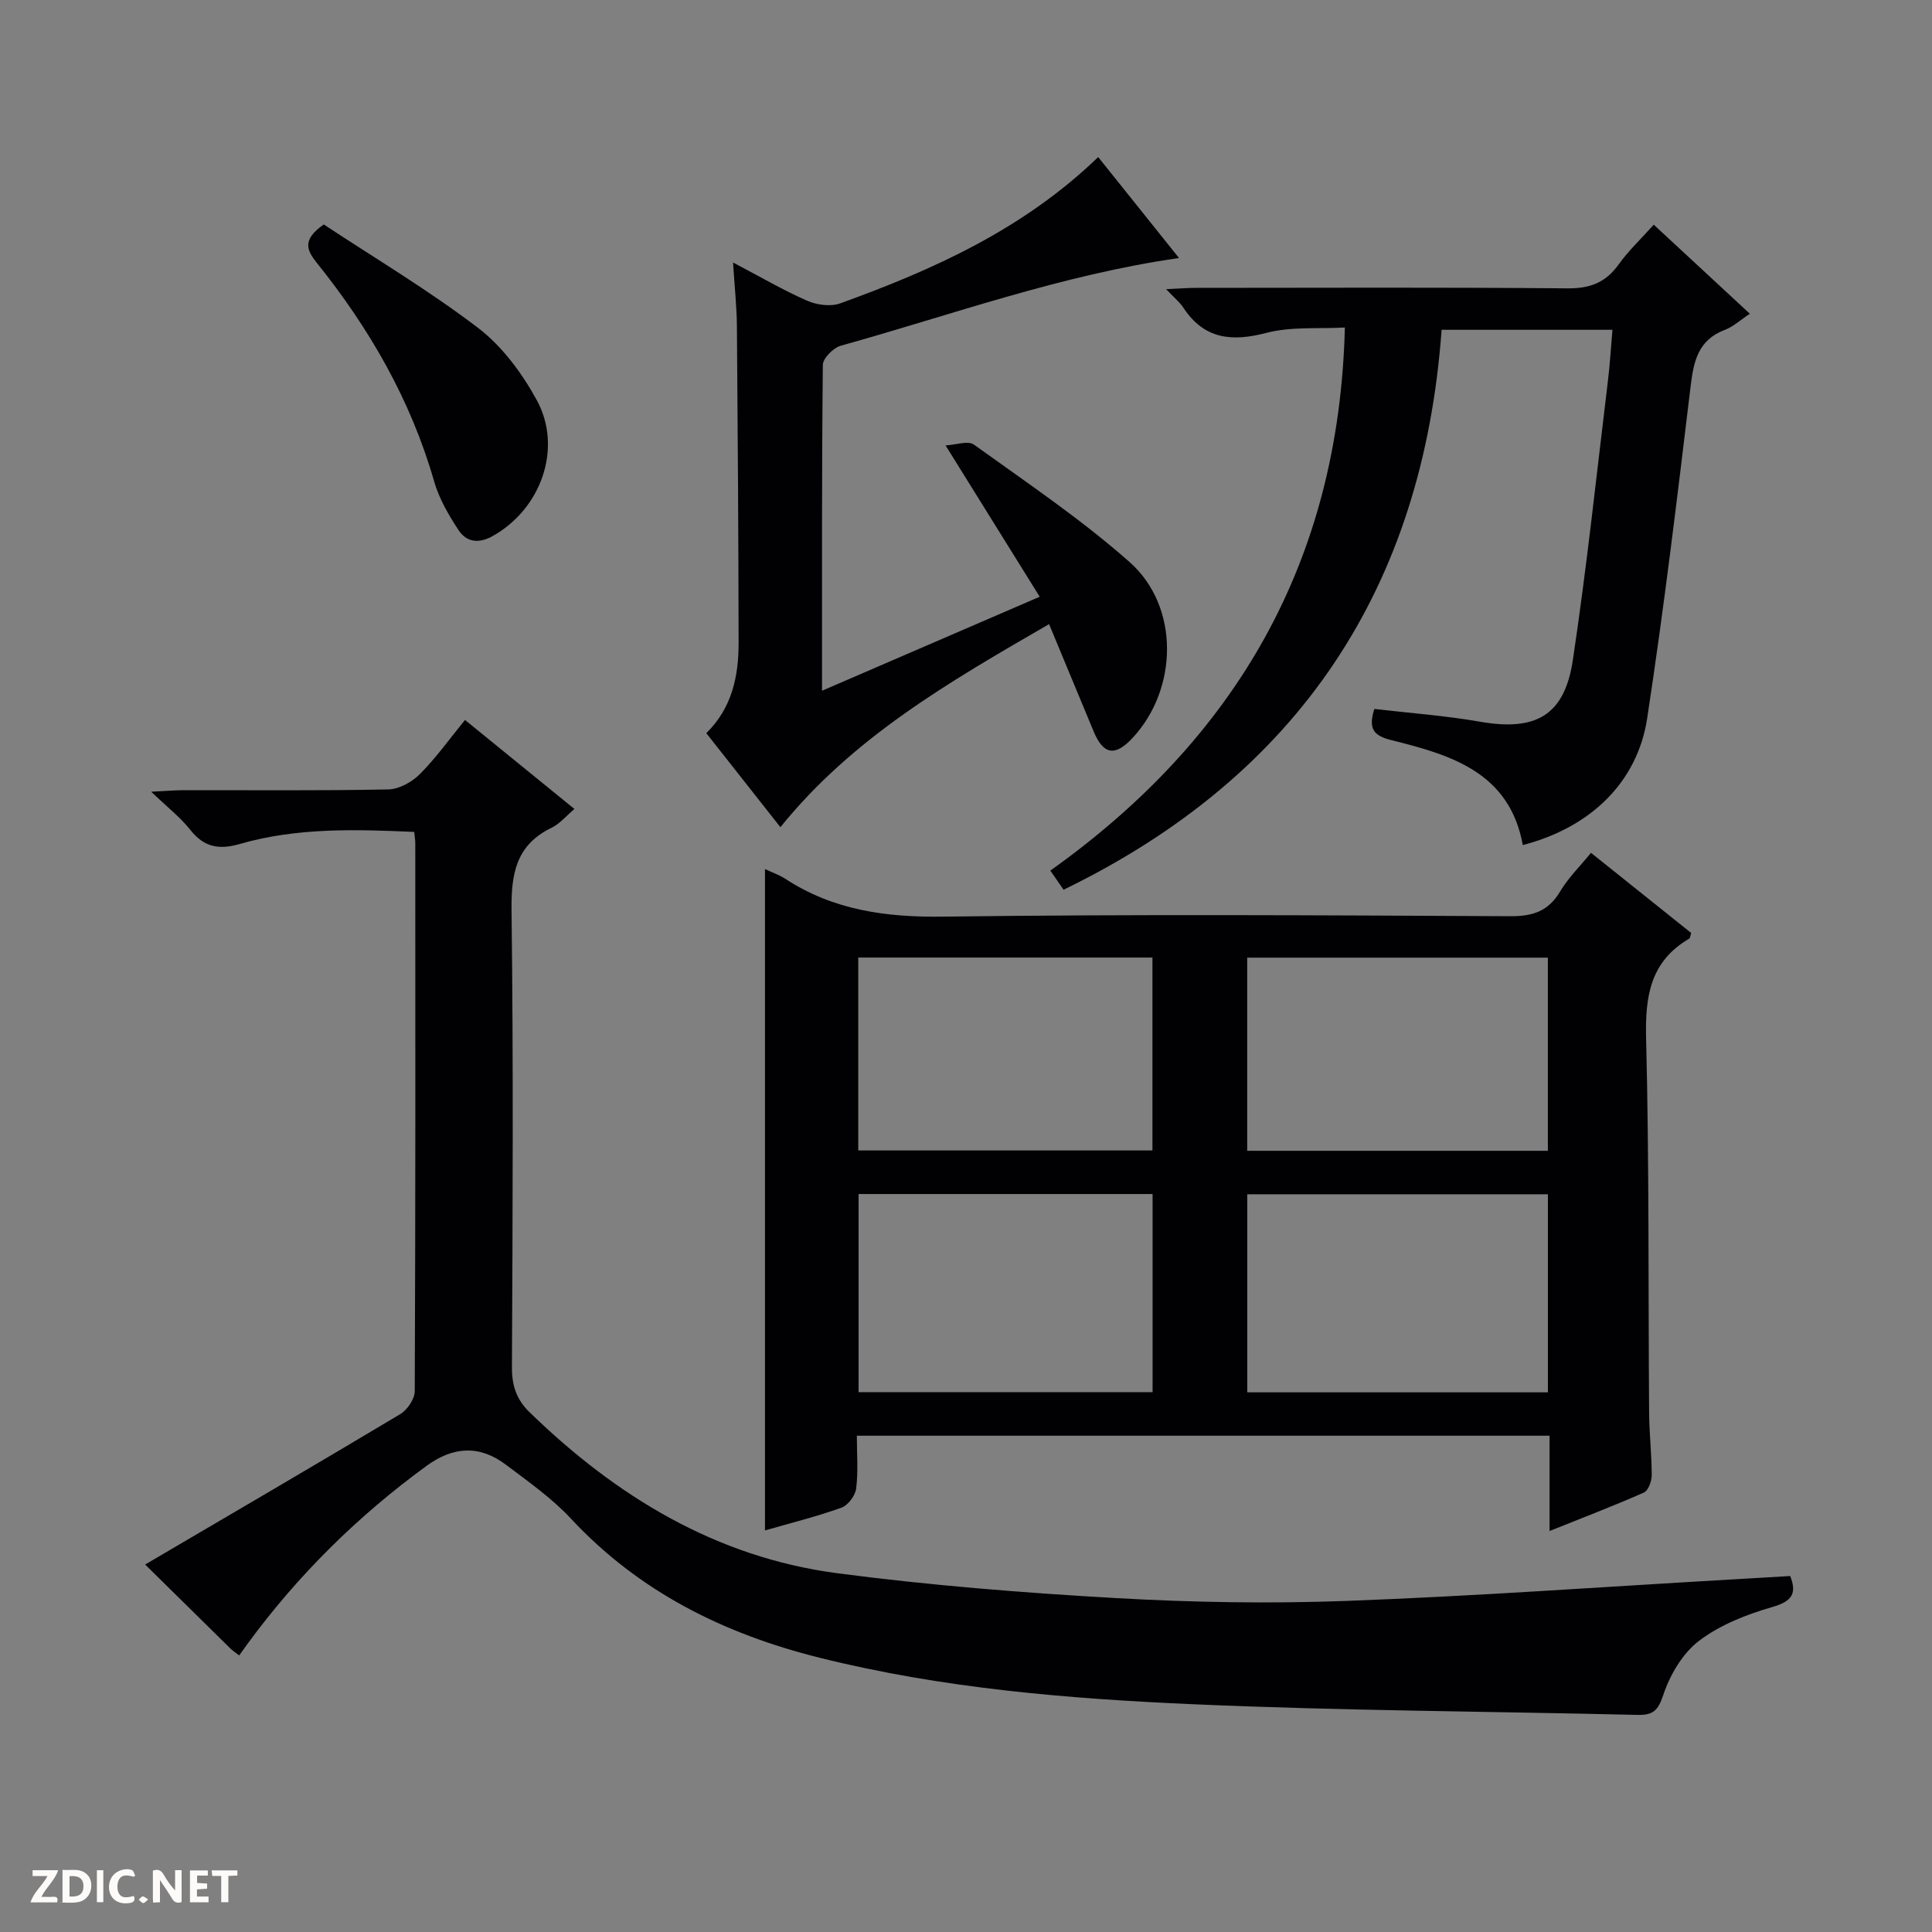
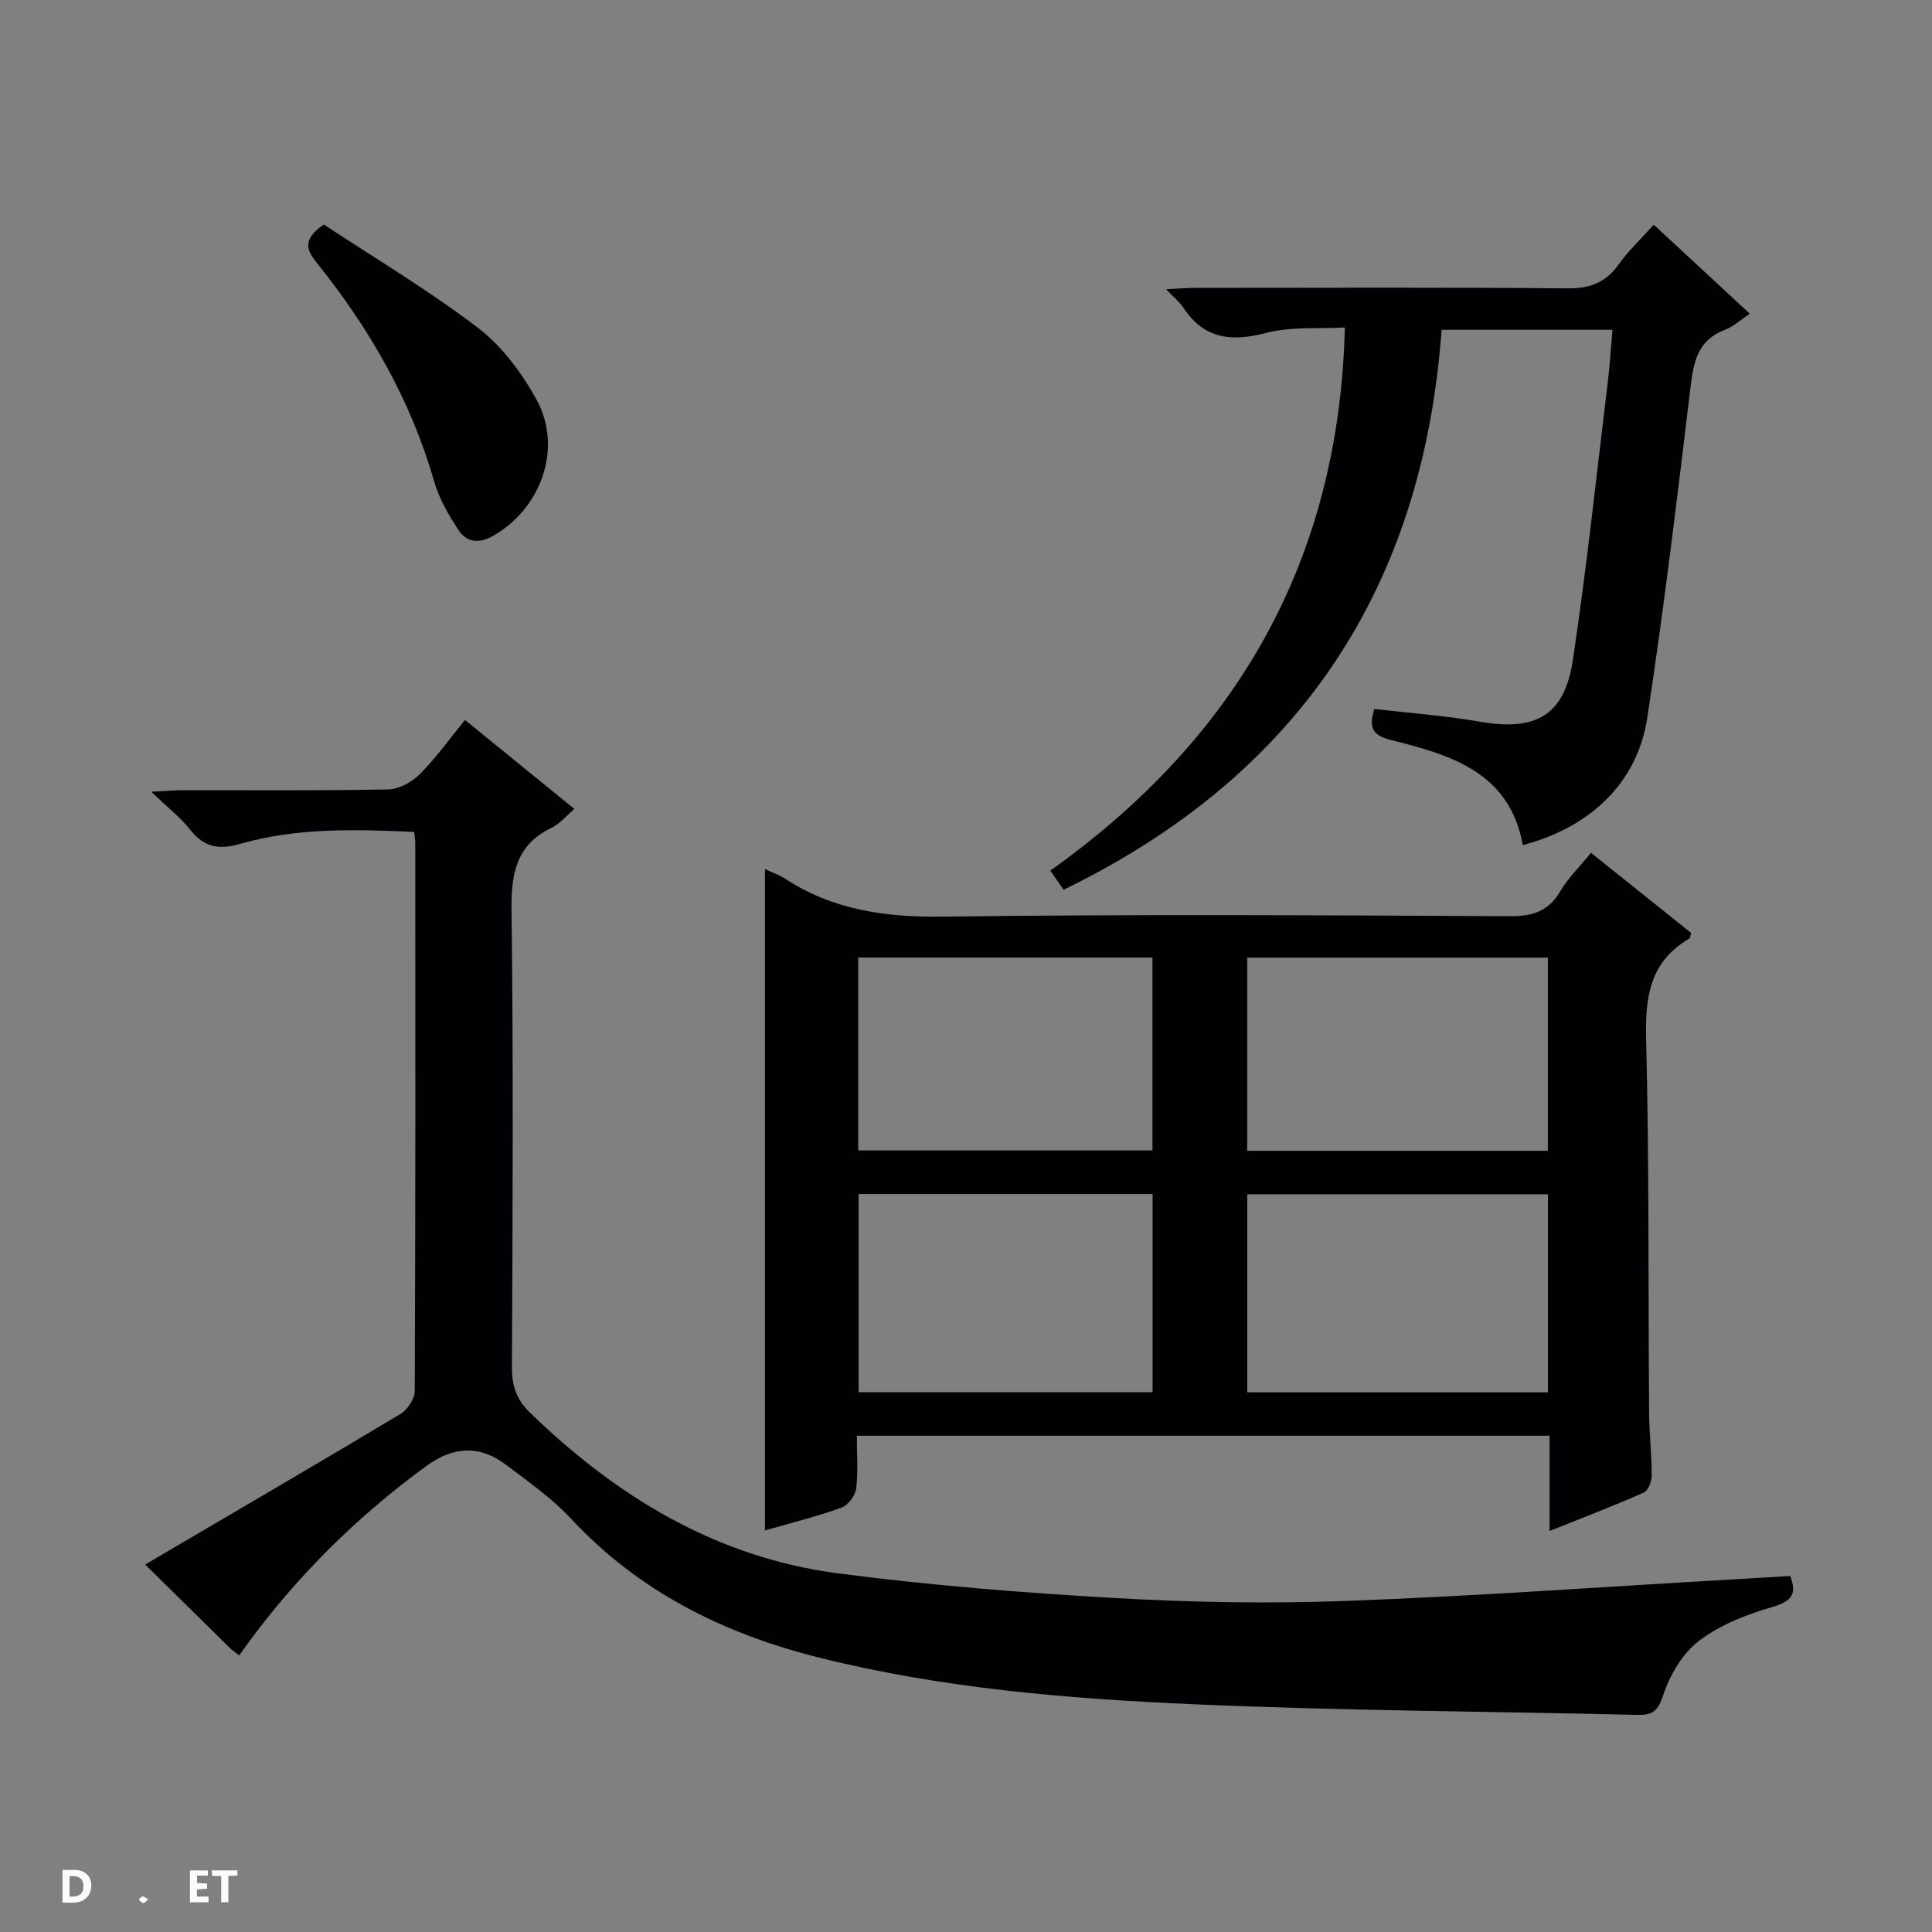
<svg xmlns="http://www.w3.org/2000/svg" enable-background="new 0 0 400 400" viewBox="0 0 400 400">
  <rect x="0" y="0" width="400" height="400" fill="#808080" stroke="none" />
  <g fill="#fcfbfa">
-     <path d="m37.59 393.81c-.92.31-1.52.05-2-.78-.7-1.2-1.52-2.34-2.47-3.78v4.59c-.55.03-.95.05-1.41.07-.03-.37-.06-.64-.06-.91 0-1.91 0-3.81 0-5.7 1.13-.41 1.77-.03 2.29.91.62 1.11 1.38 2.14 2.31 3.19v-4.2h1.35v6.61z" />
    <path d="m12.94 393.88v-6.75c1.9.19 3.93-.54 5.37 1.29.8 1.01.78 2.88.03 3.97-1.37 1.97-3.4 1.51-6.4 1.49m2.45-1.22c2.04.12 2.92-.58 2.89-2.21-.03-1.51-.98-2.19-2.89-2z" />
-     <path d="m11.81 393.87h-5.49c.68-2.18 2.47-3.48 3.51-5.45h-3.08v-1.21h5.29c-.71 2.13-2.44 3.48-3.47 5.51.86 0 1.63.04 2.39-.01.79-.05 1.14.21.85 1.16" />
    <path d="m39.33 393.86v-6.61h3.7v1.07h-2.22v1.52c.68.04 1.34.09 2.07.13v1.07c-.72.05-1.38.09-2.1.14v1.48h2.4v1.19h-3.85z" />
-     <path d="m27.71 388.56c-1.15-.3-2.46-.61-3.1.64-.37.73-.41 1.93-.06 2.67.63 1.35 1.99.93 3.17.68.35.94-.01 1.32-.93 1.46-1.62.25-3.05-.27-3.76-1.48-.73-1.24-.6-3.03.31-4.17.88-1.11 2.71-1.7 4-1.16.32.13.44.74.65 1.12-.1.08-.19.16-.28.24" />
    <path d="m49.15 387.24v1.07c-.59.02-1.17.05-1.87.08v5.44h-1.48v-5.44h-1.85c-.05-.4-.08-.73-.13-1.15z" />
-     <path d="m20.06 387.21h1.33v6.62h-1.33z" />
    <path d="m30.68 393.25c-.39.38-.8.79-1.05.76-.32-.05-.6-.45-.9-.7.26-.24.51-.64.8-.67.29-.04.62.3 1.15.61" />
  </g>
  <path d="m158.38 179.93c1.54.73 2.95 1.2 4.16 1.99 9.99 6.53 20.88 8.02 32.74 7.86 39.15-.52 78.31-.28 117.46-.09 4.66.02 7.85-1.05 10.28-5.14 1.67-2.81 4.09-5.17 6.38-7.98 7.1 5.68 13.96 11.16 20.74 16.59-.2.6-.2 1.06-.41 1.18-8.08 4.72-9.14 11.95-8.92 20.68.65 25.81.43 51.64.62 77.46.03 4.32.54 8.63.54 12.94 0 1.23-.7 3.18-1.61 3.59-6.19 2.74-12.53 5.16-19.54 7.97 0-7 0-13.24 0-19.73-47.95 0-95.36 0-143.42 0 0 3.71.3 7.37-.14 10.94-.18 1.47-1.69 3.47-3.05 3.96-5.13 1.84-10.46 3.16-15.83 4.71 0-45.57 0-90.91 0-136.93zm99.85 108.34h62.25c0-13.86 0-27.38 0-41.01-20.91 0-41.46 0-62.25 0zm-80.47-41.06v41.02h60.87c0-13.91 0-27.46 0-41.02-20.45 0-40.54 0-60.87 0zm80.46-8.95h62.25c0-13.53 0-26.73 0-39.99-20.91 0-41.47 0-62.25 0zm-80.53-.07h60.91c0-13.61 0-26.82 0-39.94-20.48 0-40.56 0-60.91 0z" fill="#010104" />
  <path d="m49.52 342.74c-.75-.59-1.31-.95-1.78-1.4-5.58-5.48-11.15-10.98-17.69-17.42 18.03-10.59 35.49-20.77 52.83-31.15 1.46-.88 2.98-3.13 2.99-4.74.16-37.83.13-75.66.11-113.49 0-.64-.12-1.28-.22-2.3-12.2-.54-24.3-.91-36.09 2.49-4.37 1.26-7.44.68-10.29-2.94-2.02-2.55-4.67-4.61-8.07-7.87 3.15-.16 4.88-.31 6.6-.32 14.17-.02 28.33.13 42.49-.16 2.24-.05 4.91-1.54 6.55-3.19 3.37-3.39 6.17-7.33 9.32-11.19 7.63 6.21 14.98 12.18 22.66 18.43-1.72 1.45-3.03 3.07-4.73 3.89-7.41 3.58-8.39 9.59-8.29 17.19.39 31.49.23 62.99.08 94.49-.02 3.78.93 6.68 3.61 9.29 17.97 17.47 38.66 30.08 63.81 33.38 19.08 2.5 38.32 4.04 57.53 5.13 15.93.91 31.96 1.18 47.91.59 26.4-.98 52.77-2.89 79.16-4.41 4.14-.24 8.29-.49 12.64-.74 1.33 3.48.57 5.18-3.66 6.4-5.34 1.54-10.87 3.7-15.23 7.02-3.42 2.6-6.04 7.09-7.42 11.27-1.1 3.31-2.23 4.13-5.34 4.06-30.62-.73-61.26-.86-91.85-2.2-26.03-1.14-52.03-3.28-77.49-9.64-19.81-4.95-37.34-13.64-51.46-28.8-3.93-4.22-8.78-7.62-13.42-11.13-5.44-4.12-10.89-3.86-16.48.22-14.24 10.39-26.62 22.61-37.04 36.82-.48.65-.96 1.33-1.74 2.42z" fill="#010104" />
  <path d="m220.2 184.21c-.95-1.38-1.69-2.44-2.74-3.96 38.35-27.32 59.77-63.89 60.98-112.44-5.5.3-11.09-.23-16.2 1.1-7.2 1.88-12.91 1.36-17.24-5.21-.78-1.18-1.94-2.1-3.57-3.83 2.69-.12 4.43-.27 6.17-.27 25.65-.01 51.31-.13 76.96.1 4.64.04 7.89-1.2 10.57-4.96 2.01-2.82 4.59-5.23 7.26-8.22 6.59 6.11 13 12.04 19.9 18.44-1.97 1.29-3.44 2.68-5.19 3.34-5.57 2.11-6.46 6.55-7.09 11.8-2.75 22.9-5.5 45.82-8.98 68.62-2.04 13.36-11.88 22.65-25.75 26.24-2.75-15.1-14.93-18.67-27.24-21.73-3.65-.91-4.79-2.32-3.5-6.45 7.2.84 14.6 1.37 21.87 2.64 11.52 2.01 17.5-1.23 19.23-12.75 2.88-19.2 4.92-38.52 7.26-57.8.42-3.41.61-6.85.94-10.59-11.87 0-23.31 0-35.37 0-3.85 53.23-29.39 92.19-78.27 115.93z" fill="#010104" />
-   <path d="m217.2 129.22c-20.69 11.97-40.59 23.42-55.63 42.04-5.15-6.53-10.15-12.88-15.34-19.47 5.33-5.21 6.7-11.79 6.69-18.7-.03-21.83-.17-43.65-.35-65.48-.03-4.09-.48-8.17-.8-13.26 5.68 2.98 10.38 5.74 15.34 7.91 2.01.88 4.85 1.27 6.84.55 19.33-6.98 37.93-15.35 53.42-30.29 5.61 7 11.04 13.79 16.73 20.9-24.36 3.49-46.95 11.73-70 18.15-1.55.43-3.72 2.59-3.74 3.97-.23 22.15-.17 44.3-.17 67.47 14.96-6.46 29.32-12.66 45.07-19.46-6.48-10.42-12.65-20.34-19.49-31.33 2.12-.11 4.65-1.04 5.87-.17 10.92 7.86 22.17 15.42 32.22 24.31 10.42 9.22 10.07 26.33.59 36.46-3.61 3.86-6.01 3.44-8.03-1.4-2.99-7.17-5.96-14.35-9.22-22.2z" fill="#010104" />
  <path d="m67.03 46.47c10.58 6.99 21.71 13.61 31.94 21.41 4.97 3.79 9.07 9.33 12.12 14.88 5.52 10.02.89 22.7-9.15 28.26-2.89 1.6-5.38 1.2-7-1.26-2.06-3.13-4.04-6.53-5.06-10.1-4.84-16.88-13.42-31.71-24.32-45.28-2.07-2.6-3.05-4.74 1.47-7.91z" fill="#010104" />
</svg>